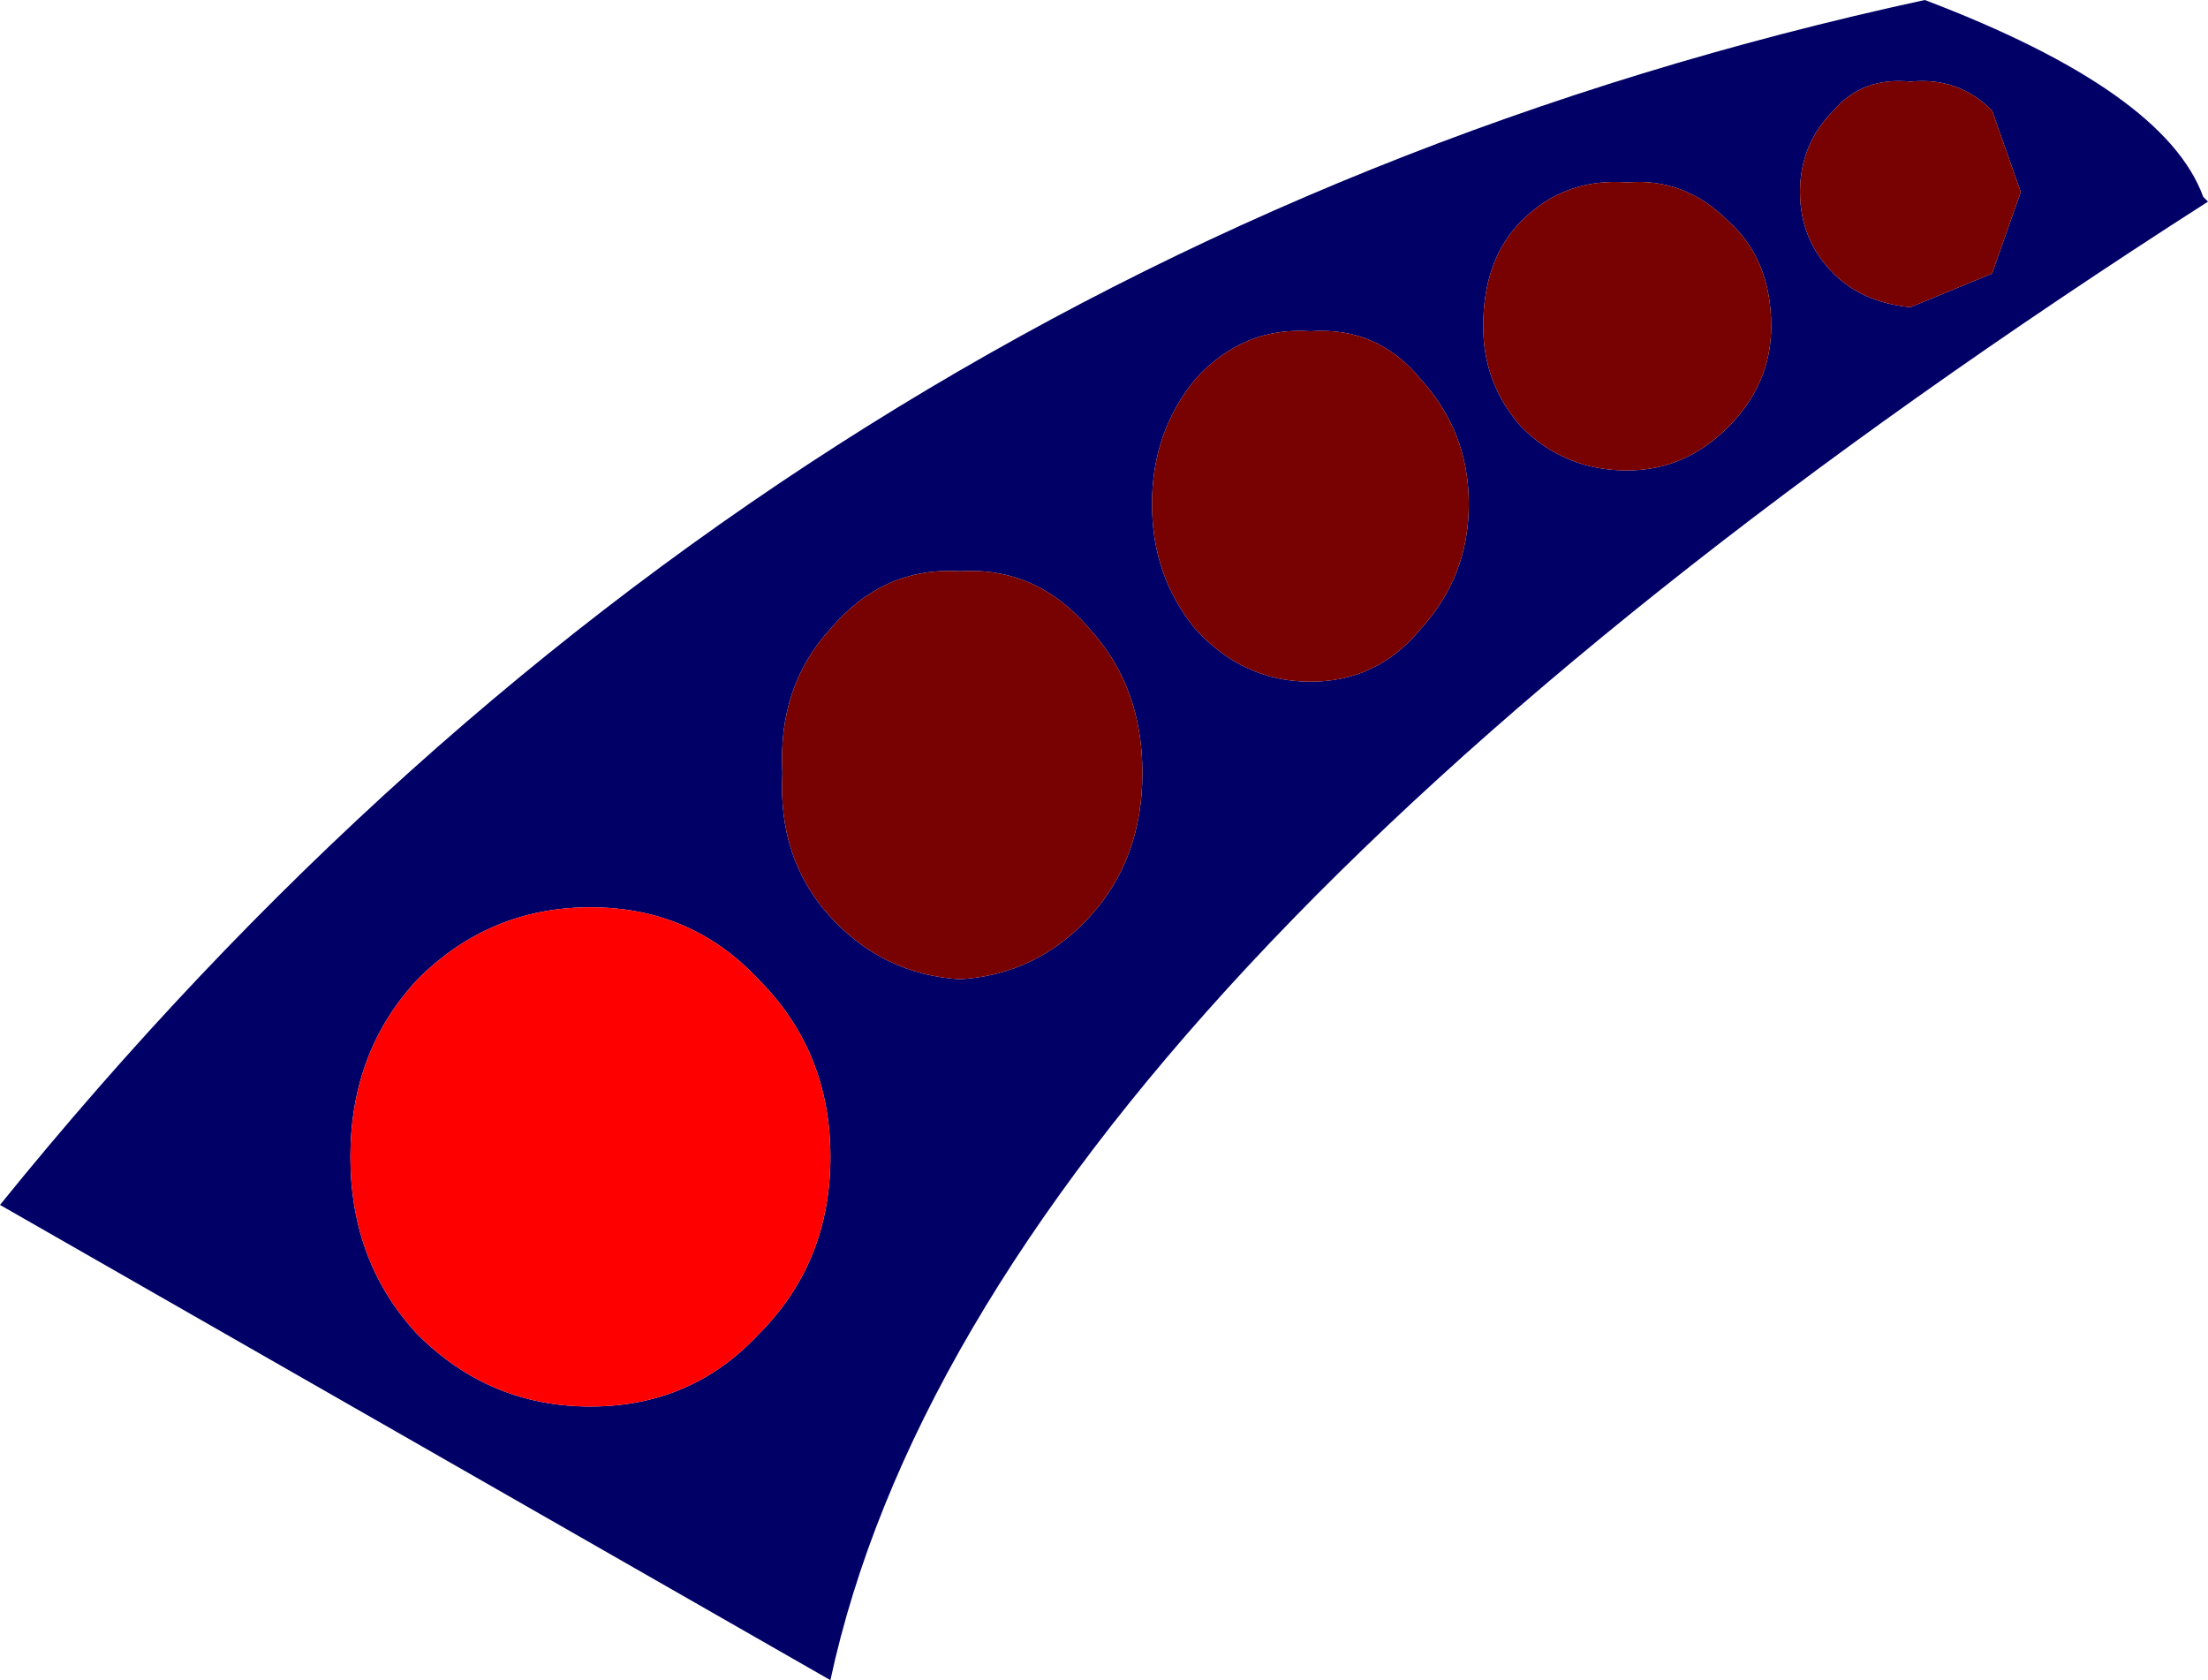
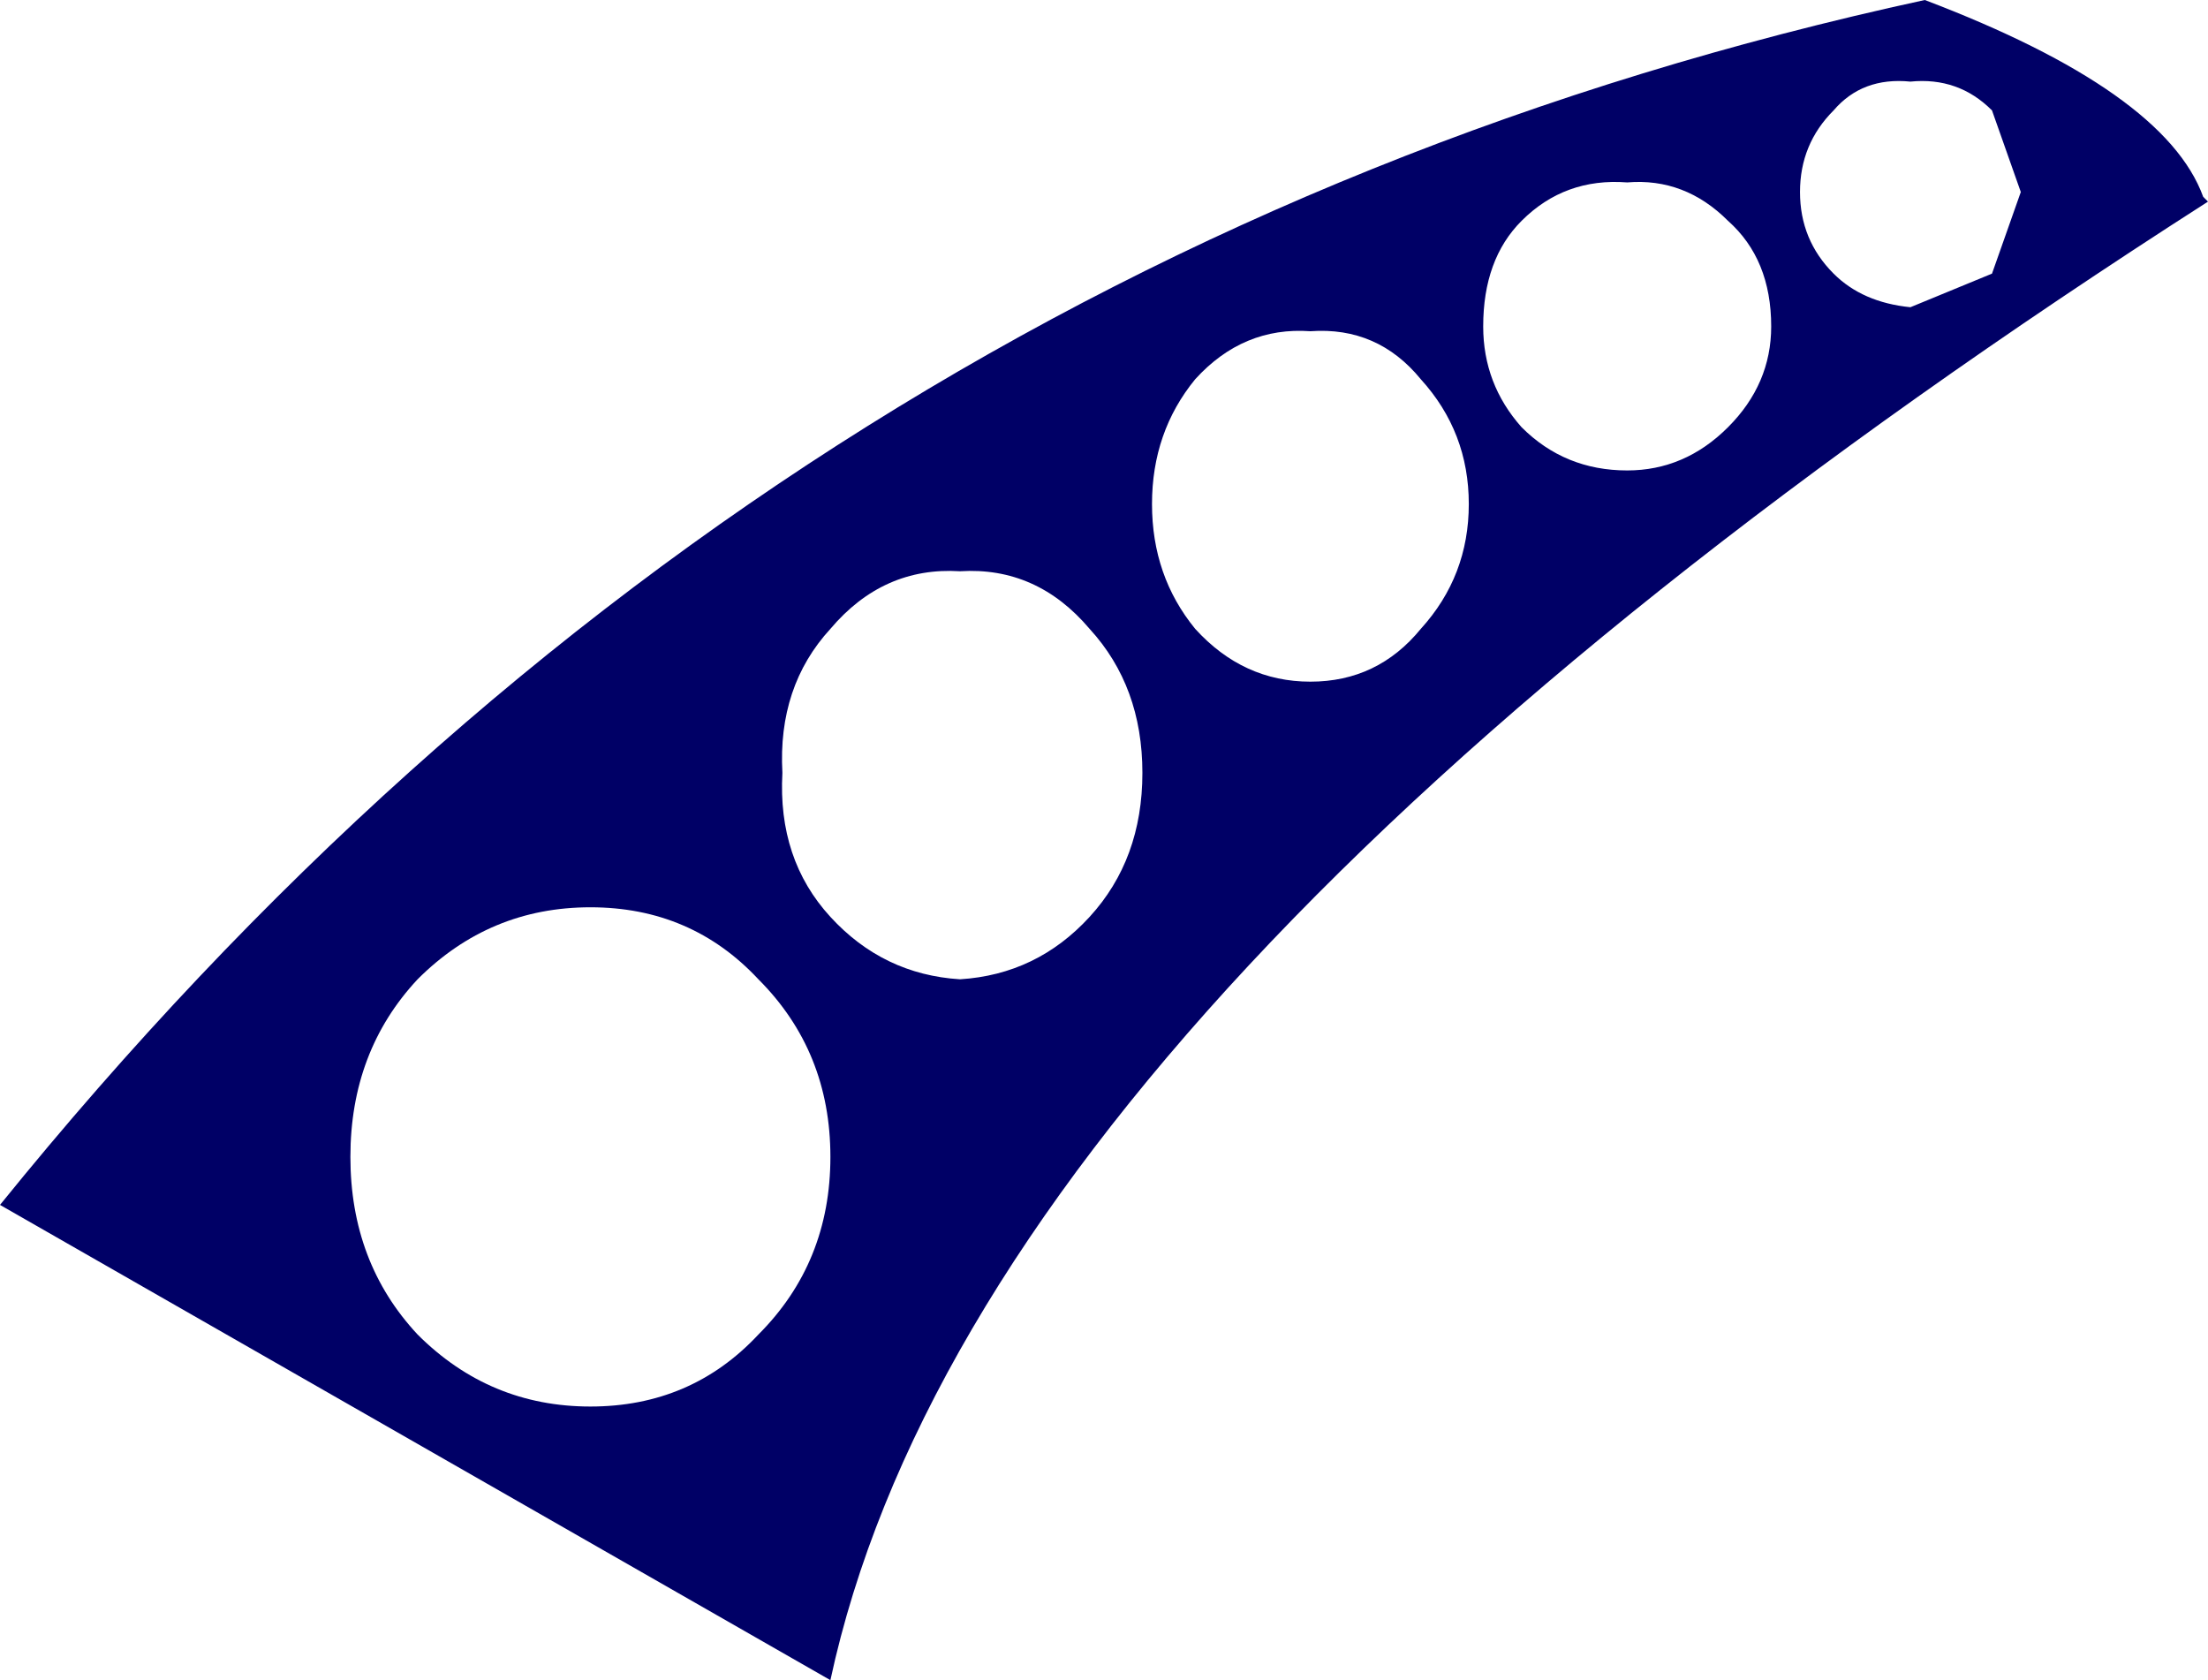
<svg xmlns="http://www.w3.org/2000/svg" height="17.5px" width="23.0px">
  <g transform="matrix(1.0, 0.0, 0.0, 1.0, -45.75, 39.45)">
    <path d="M66.8 -37.45 L66.5 -38.3 Q66.15 -38.65 65.65 -38.6 65.15 -38.65 64.85 -38.3 64.5 -37.95 64.5 -37.45 64.5 -36.95 64.85 -36.6 65.15 -36.3 65.65 -36.25 L66.5 -36.6 66.8 -37.45 M68.75 -37.35 Q55.95 -29.15 54.4 -21.95 L45.75 -26.9 Q53.8 -36.85 65.8 -39.45 68.3 -38.5 68.7 -37.4 L68.75 -37.35 M62.7 -37.55 Q62.05 -37.6 61.6 -37.15 61.2 -36.75 61.2 -36.05 61.2 -35.45 61.6 -35.0 62.05 -34.55 62.7 -34.55 63.3 -34.55 63.75 -35.0 64.2 -35.45 64.2 -36.05 64.2 -36.75 63.75 -37.15 63.3 -37.6 62.7 -37.55 M49.4 -27.4 Q49.4 -26.3 50.1 -25.55 50.85 -24.8 51.9 -24.8 52.95 -24.8 53.65 -25.55 54.4 -26.3 54.4 -27.4 54.4 -28.5 53.65 -29.25 52.95 -30.0 51.9 -30.0 50.85 -30.0 50.1 -29.25 49.4 -28.5 49.4 -27.4 M58.2 -35.5 Q57.75 -34.95 57.75 -34.2 57.75 -33.45 58.2 -32.9 58.7 -32.35 59.4 -32.35 60.1 -32.35 60.55 -32.9 61.05 -33.45 61.05 -34.2 61.05 -34.95 60.55 -35.5 60.1 -36.05 59.4 -36.0 58.7 -36.05 58.2 -35.5 M57.1 -32.9 Q56.55 -33.55 55.75 -33.5 54.95 -33.55 54.4 -32.9 53.85 -32.3 53.9 -31.4 53.85 -30.5 54.4 -29.9 54.95 -29.3 55.75 -29.25 56.55 -29.3 57.1 -29.9 57.65 -30.5 57.65 -31.4 57.65 -32.3 57.1 -32.9" fill="#000066" fill-rule="evenodd" stroke="none" />
-     <path d="M49.4 -27.4 Q49.4 -28.5 50.1 -29.25 50.85 -30.0 51.9 -30.0 52.95 -30.0 53.65 -29.25 54.4 -28.5 54.4 -27.4 54.4 -26.3 53.65 -25.55 52.95 -24.8 51.9 -24.8 50.85 -24.8 50.1 -25.55 49.4 -26.3 49.4 -27.4" fill="#ff0000" fill-rule="evenodd" stroke="none" />
-     <path d="M66.8 -37.45 L66.5 -36.6 65.65 -36.25 Q65.15 -36.3 64.85 -36.6 64.5 -36.95 64.5 -37.45 64.5 -37.95 64.85 -38.3 65.15 -38.65 65.65 -38.6 66.15 -38.65 66.5 -38.3 L66.8 -37.45 M62.7 -37.55 Q63.3 -37.6 63.75 -37.15 64.2 -36.75 64.2 -36.05 64.2 -35.45 63.75 -35.0 63.3 -34.55 62.7 -34.55 62.05 -34.55 61.6 -35.0 61.2 -35.45 61.2 -36.05 61.2 -36.75 61.6 -37.15 62.05 -37.6 62.7 -37.55 M57.1 -32.9 Q57.65 -32.3 57.65 -31.4 57.65 -30.5 57.1 -29.9 56.55 -29.3 55.75 -29.25 54.95 -29.3 54.4 -29.9 53.85 -30.5 53.9 -31.4 53.85 -32.3 54.4 -32.9 54.95 -33.55 55.75 -33.5 56.55 -33.55 57.1 -32.9 M58.2 -35.5 Q58.7 -36.05 59.4 -36.0 60.1 -36.05 60.55 -35.5 61.05 -34.95 61.05 -34.2 61.05 -33.45 60.55 -32.9 60.1 -32.35 59.4 -32.35 58.7 -32.35 58.2 -32.9 57.75 -33.45 57.75 -34.2 57.75 -34.95 58.2 -35.5" fill="#780101" fill-rule="evenodd" stroke="none" />
  </g>
</svg>